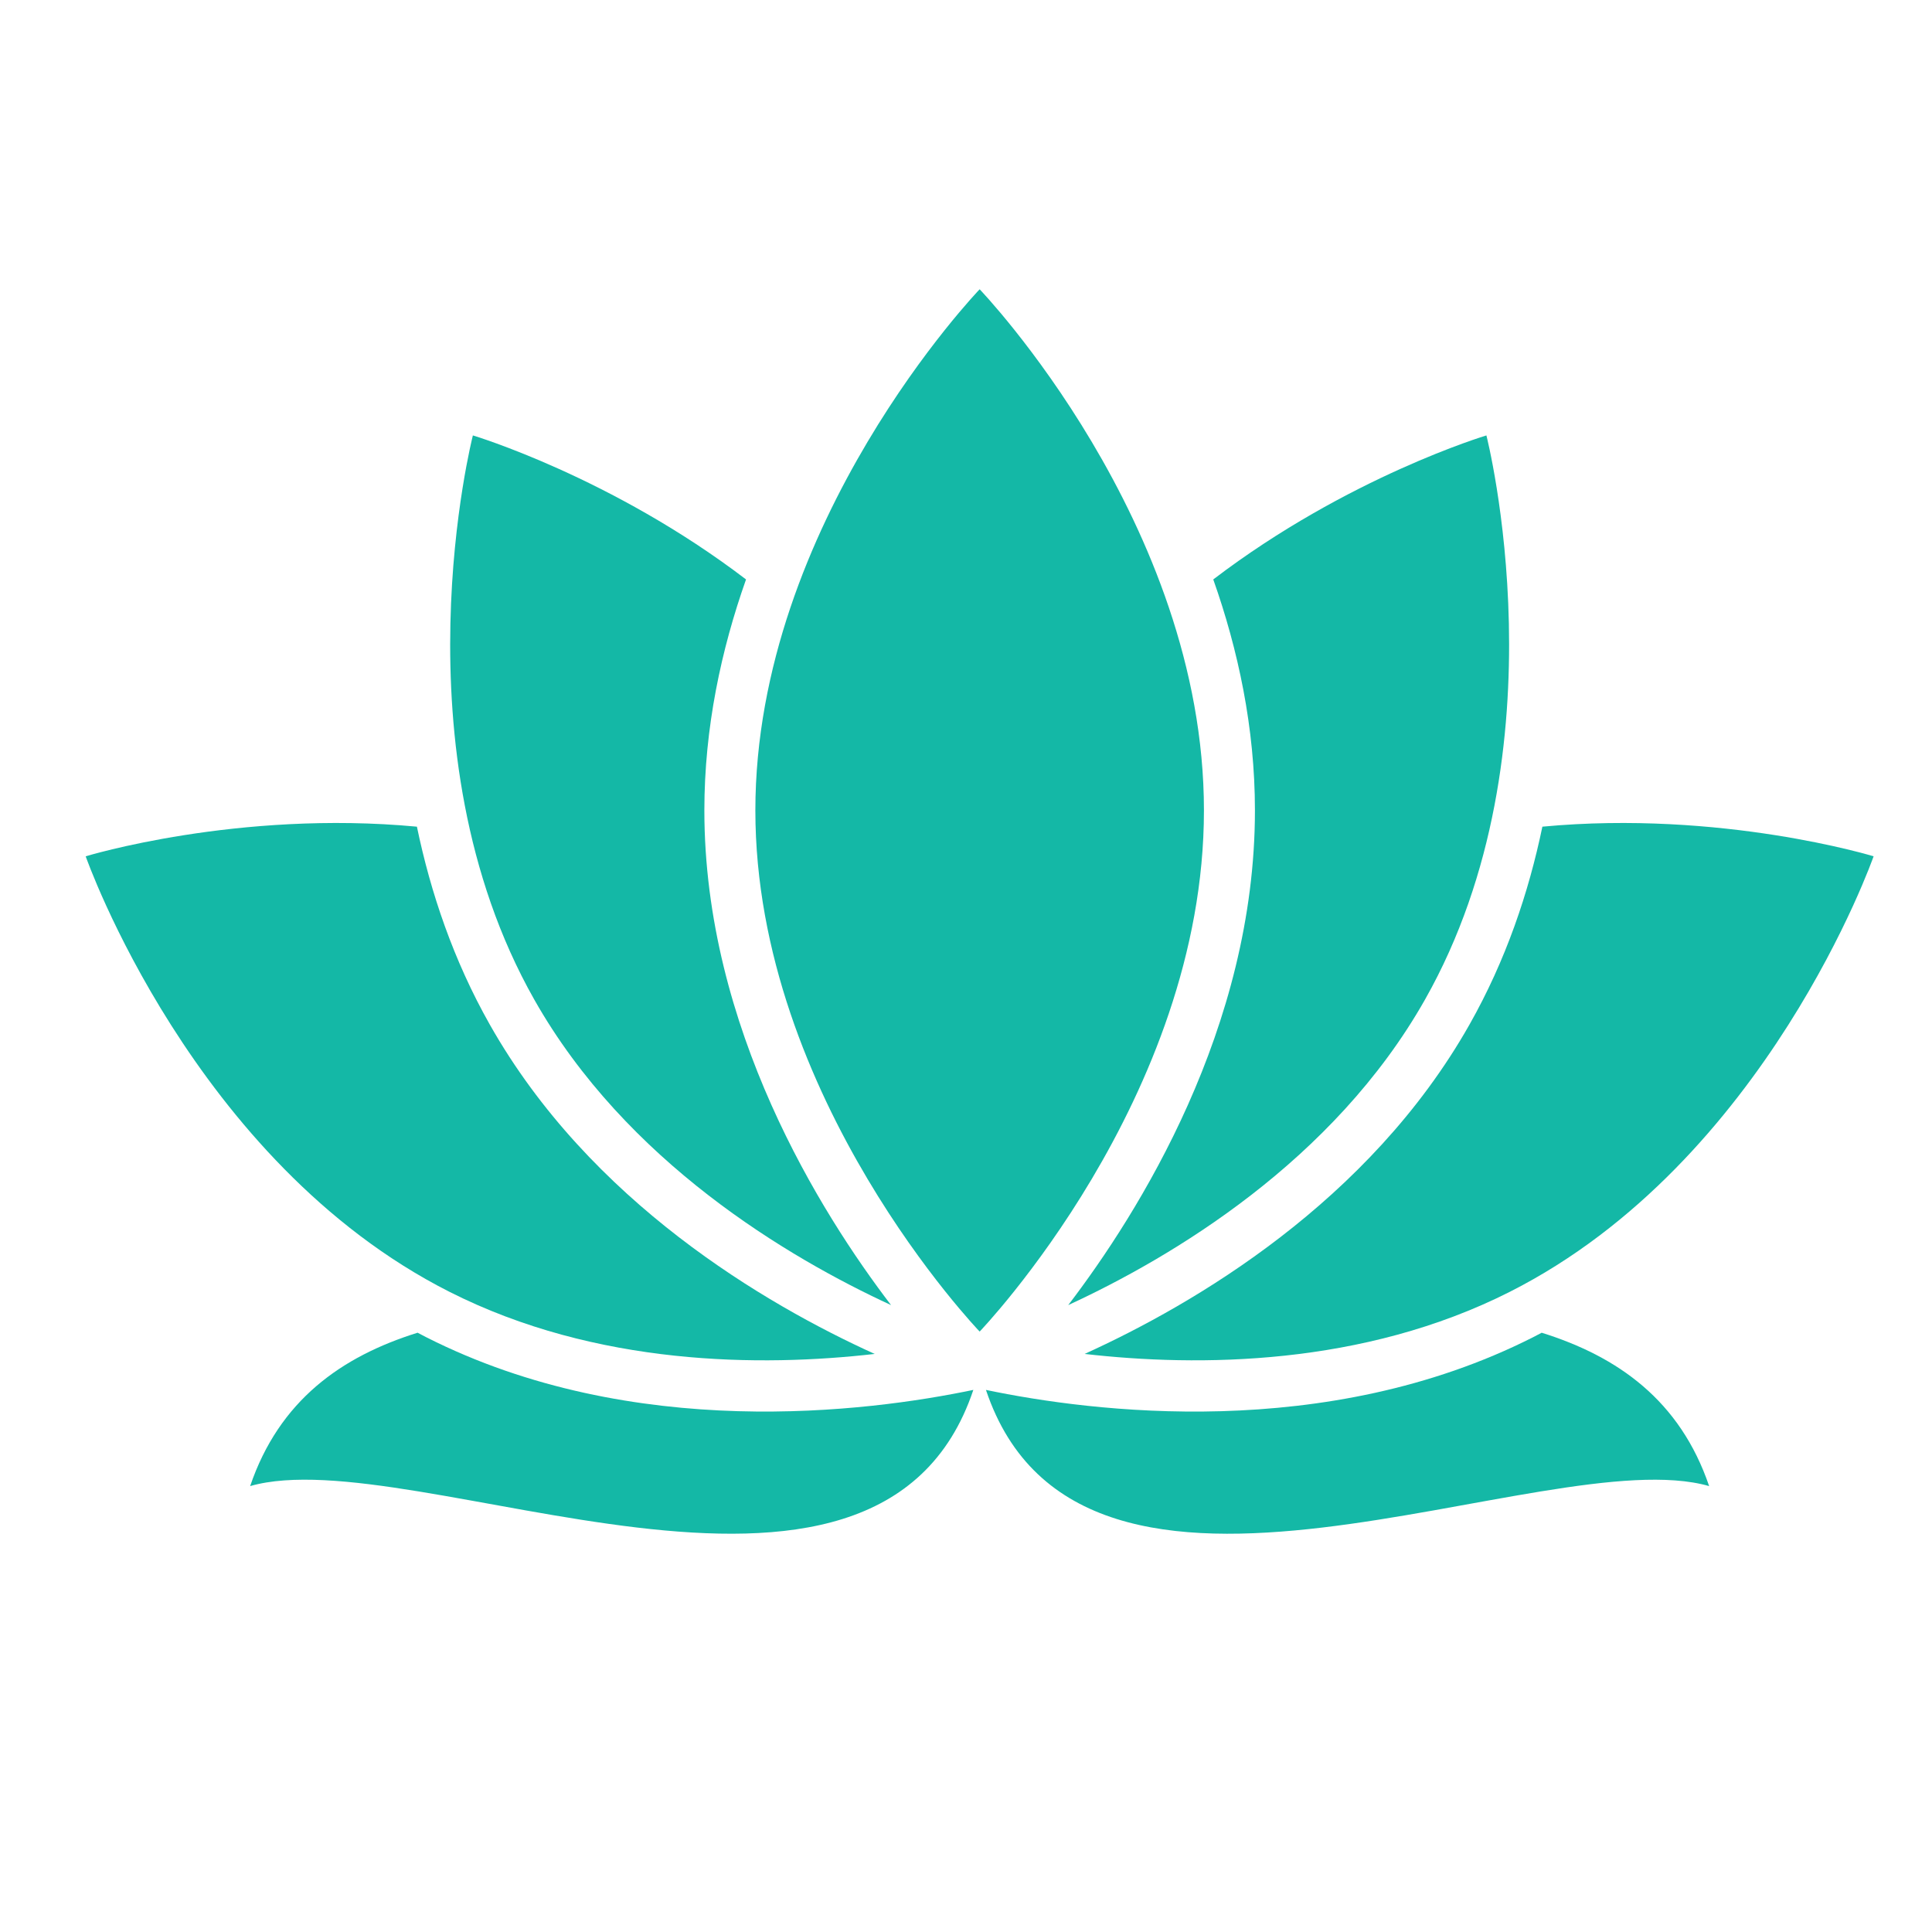
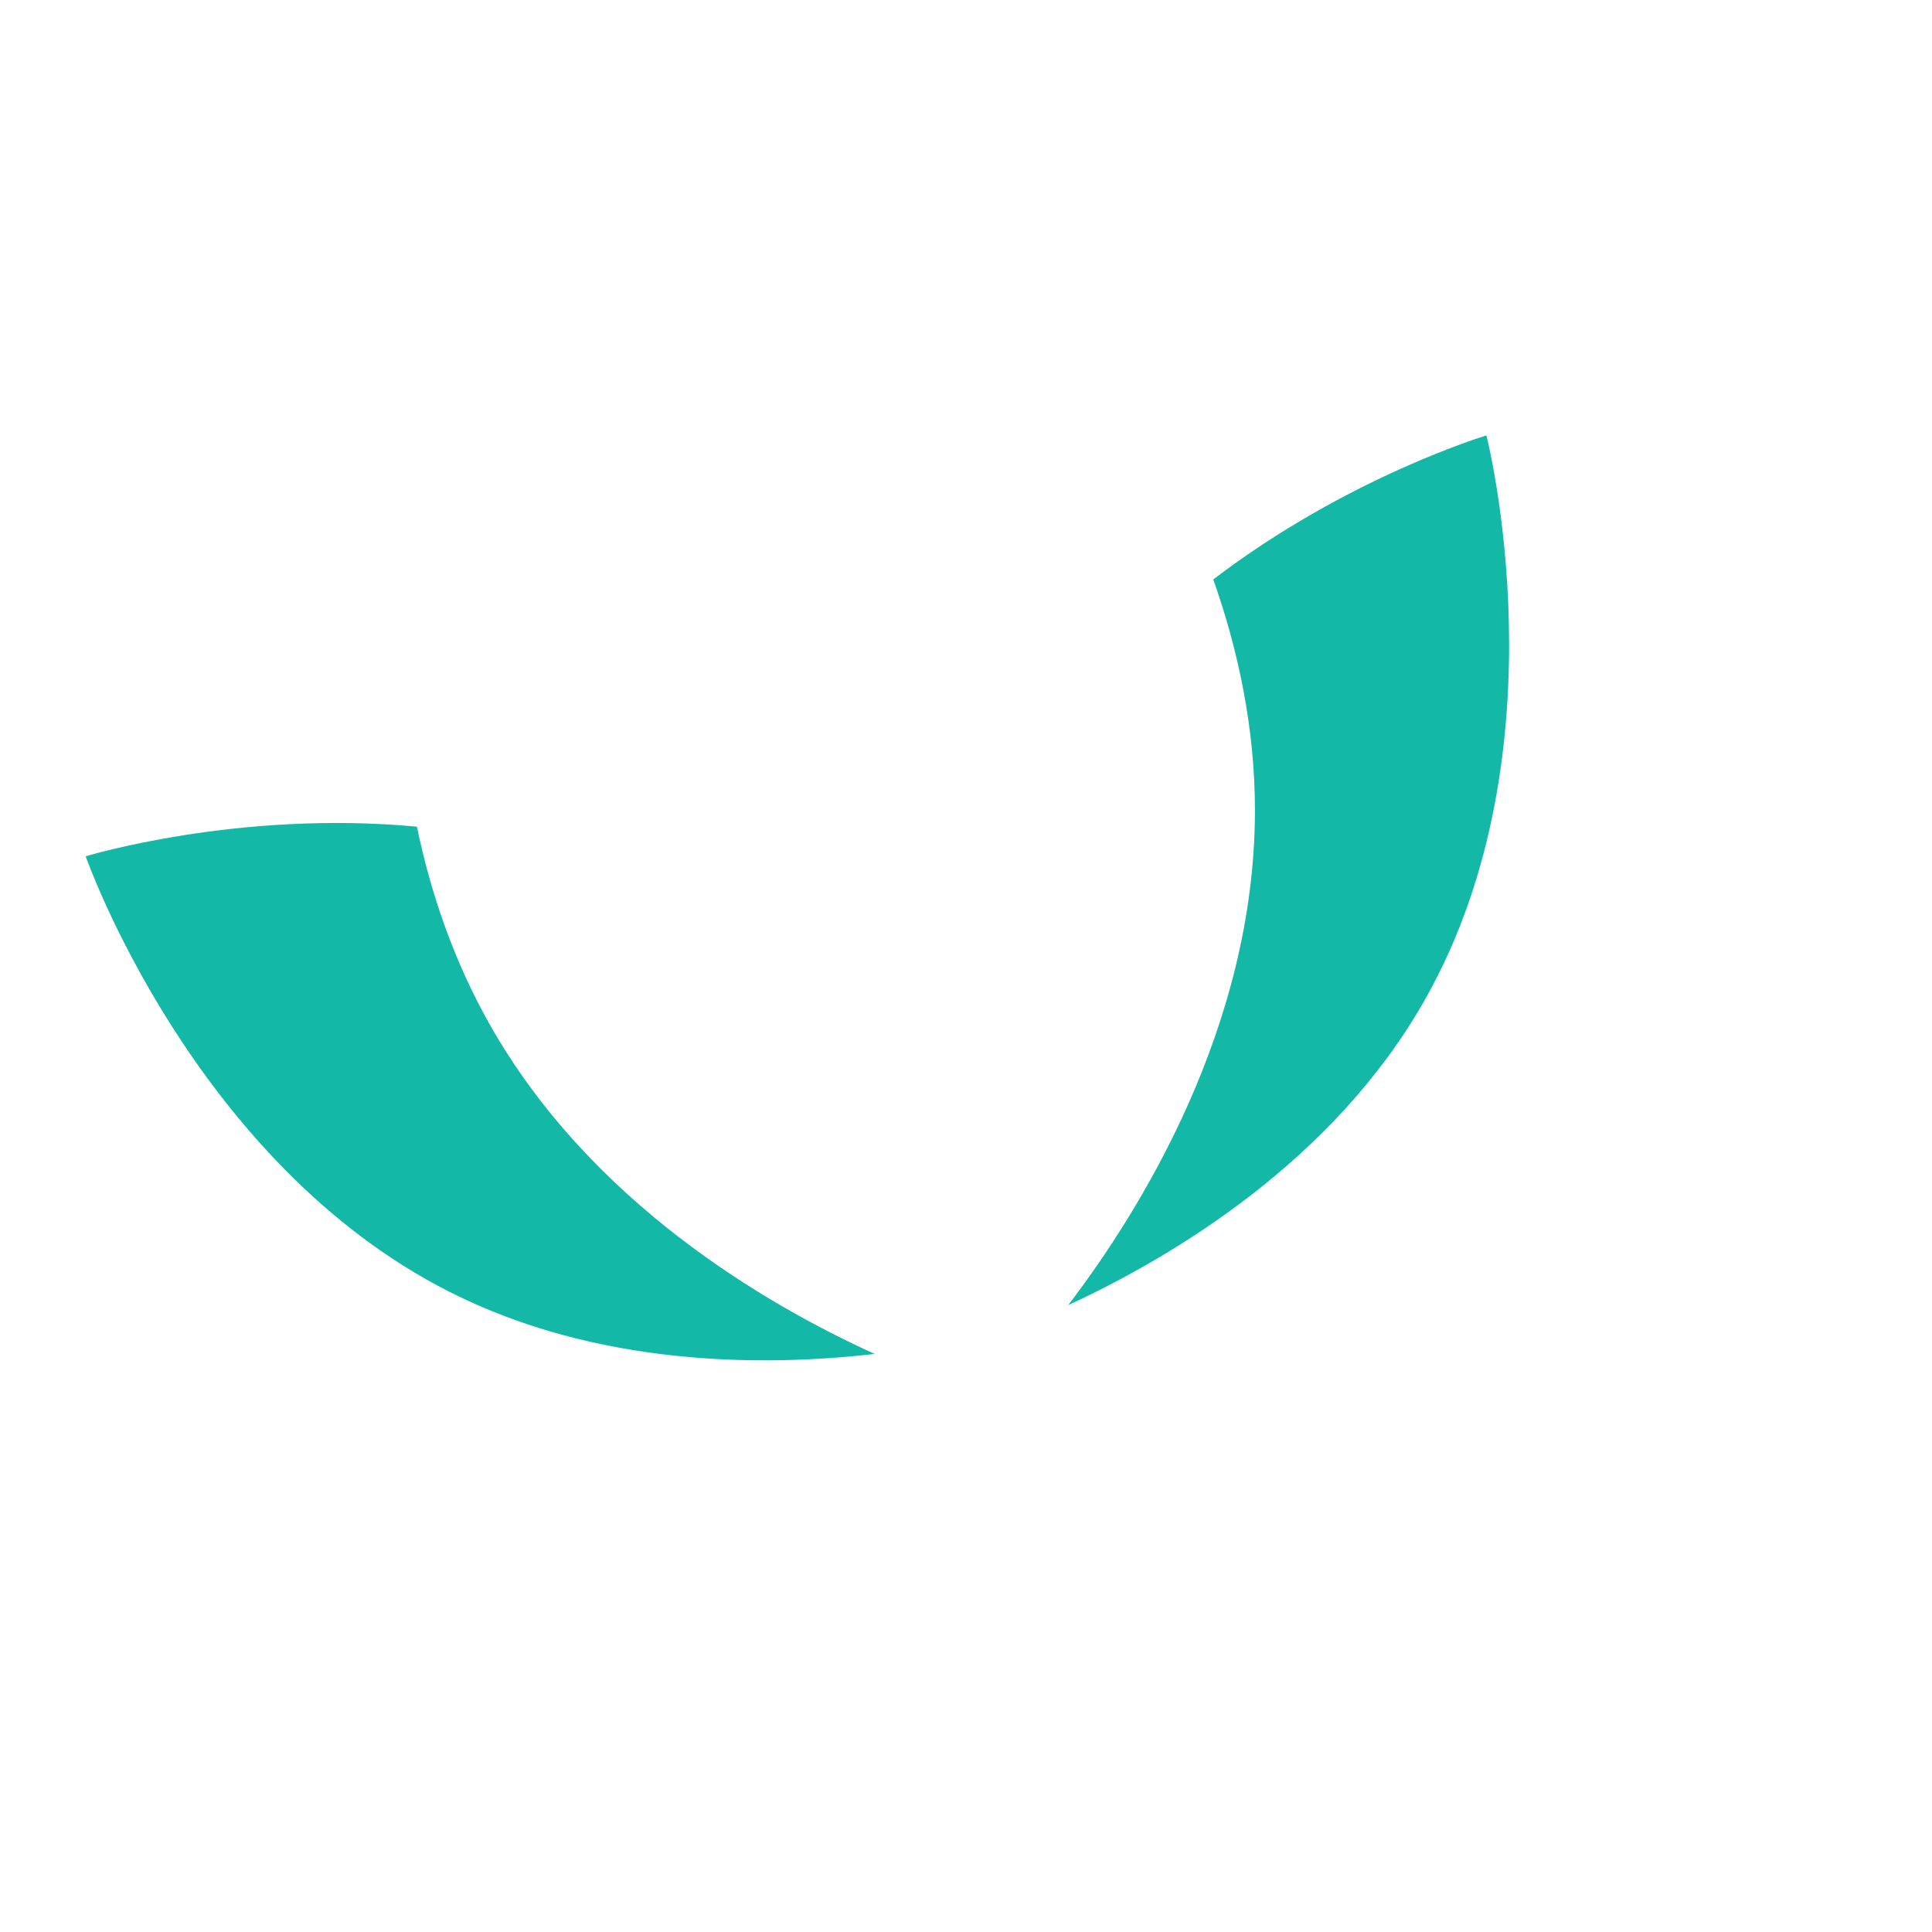
<svg xmlns="http://www.w3.org/2000/svg" id="b" viewBox="0 0 1200 1200">
  <defs>
    <style>.c{fill:#14b8a6;}</style>
  </defs>
-   <path class="c" d="M957.58,827.78c-1.8.95-3.6,1.9-5.43,2.83-128.56,65.08-273.92,46.44-339.76,32.69,59.53,177.49,347.58,30.6,449.19,59.74-18.09-53.18-56.68-80.48-104-95.26Z" />
-   <path class="c" d="M264.8,830.6c-1.83-.92-3.63-1.88-5.43-2.83-47.33,14.78-85.91,42.08-104,95.26,101.61-29.14,389.66,117.75,449.19-59.74-65.84,13.75-211.2,32.39-339.76-32.69Z" />
  <path class="c" d="M304.22,636.38c-22.6-39.96-36.77-82.01-45.27-122.92-111.36-10.48-205.73,18.41-205.73,18.41,0,0,66.39,189.74,225.89,270.47,91.44,46.28,193.61,46.69,264.17,38.61-67.88-30.82-176.76-94.42-239.06-204.57Z" />
-   <path class="c" d="M958,513.46c-8.5,40.91-22.67,82.96-45.27,122.92-62.3,110.15-171.19,173.75-239.06,204.57,70.56,8.08,172.73,7.67,264.17-38.61,159.5-80.73,225.89-270.47,225.89-270.47,0,0-94.37-28.88-205.73-18.41Z" />
-   <path class="c" d="M437.49,503.37c0-51.42,10.49-99.94,25.88-143.47-83.43-63.67-169.66-89.45-169.66-89.45,0,0-49.92,194.72,38.09,350.33,56.94,100.67,157.64,160.29,221.65,189.85-43.65-57.14-115.96-172.18-115.96-307.27Z" />
  <path class="c" d="M923.24,270.45s-86.23,25.78-169.66,89.45c15.39,43.53,25.88,92.04,25.88,143.46,0,135.09-72.32,250.13-115.97,307.27,64.02-29.56,164.72-89.18,221.65-189.85,88.01-155.61,38.09-350.33,38.09-350.33Z" />
-   <path class="c" d="M747.79,503.37c0,178.77-139.31,323.69-139.31,323.69,0,0-139.31-144.92-139.31-323.69s139.31-323.69,139.31-323.69c0,0,139.31,144.92,139.31,323.69Z" />
</svg>